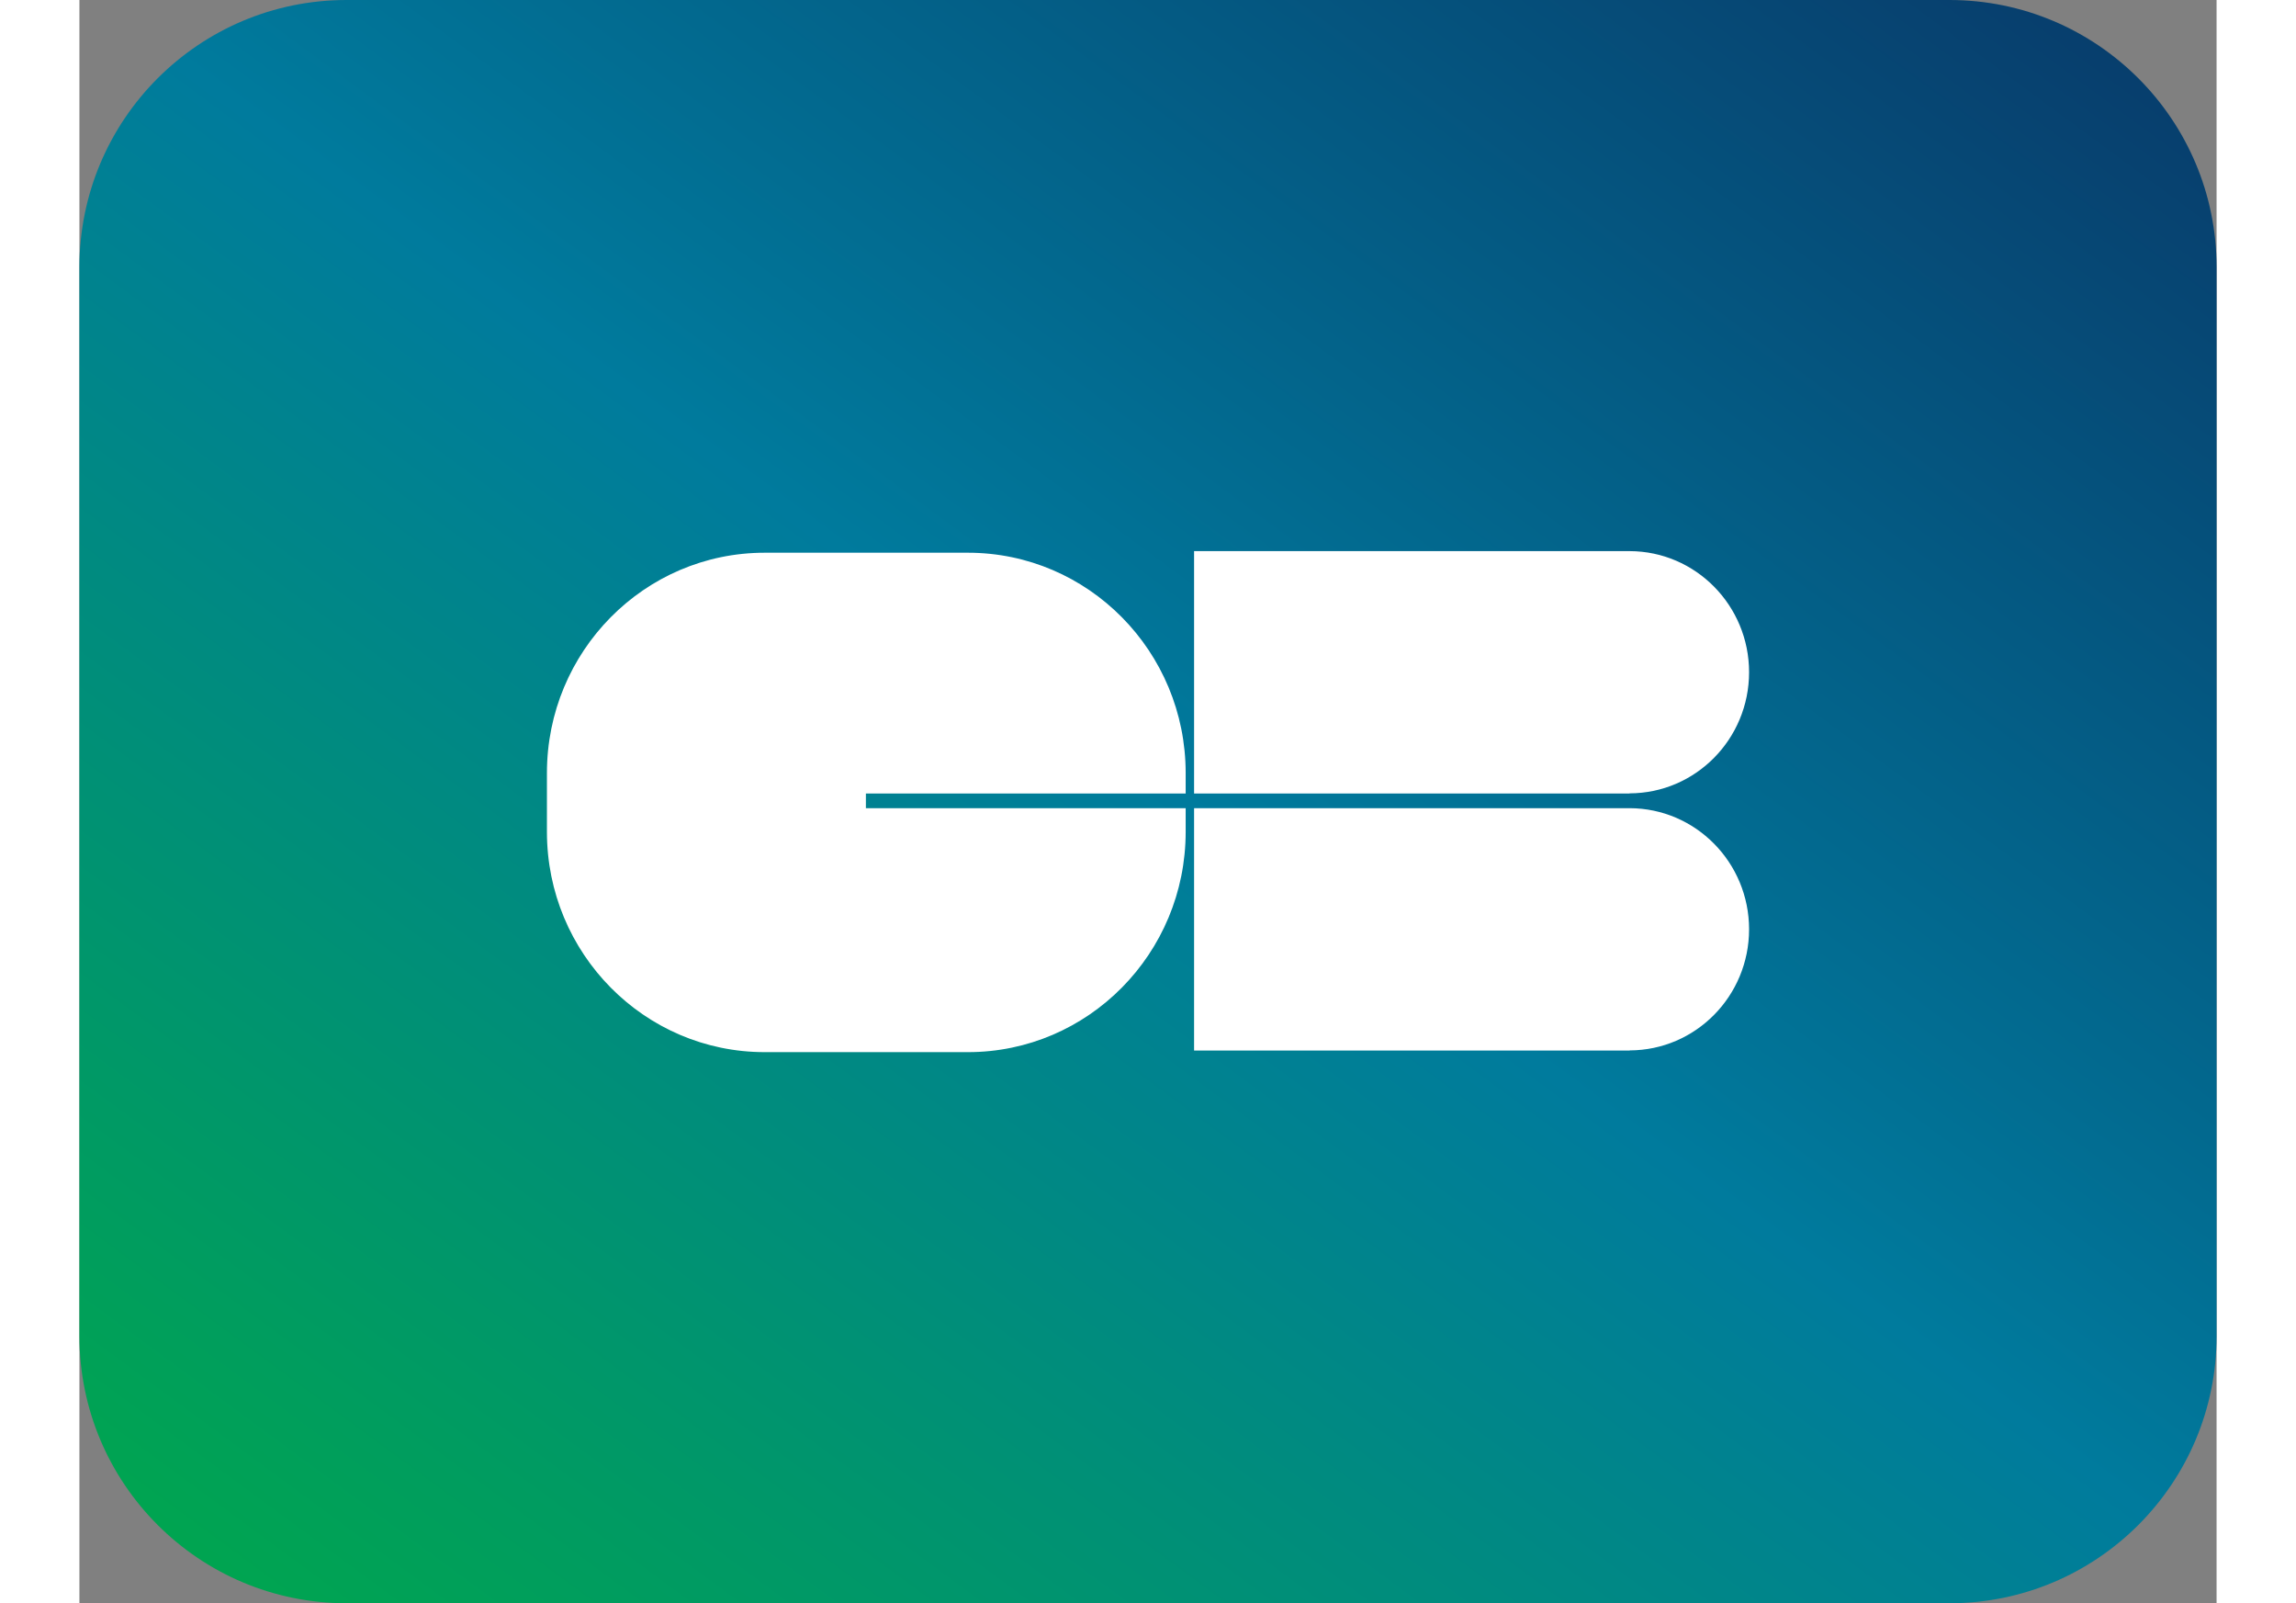
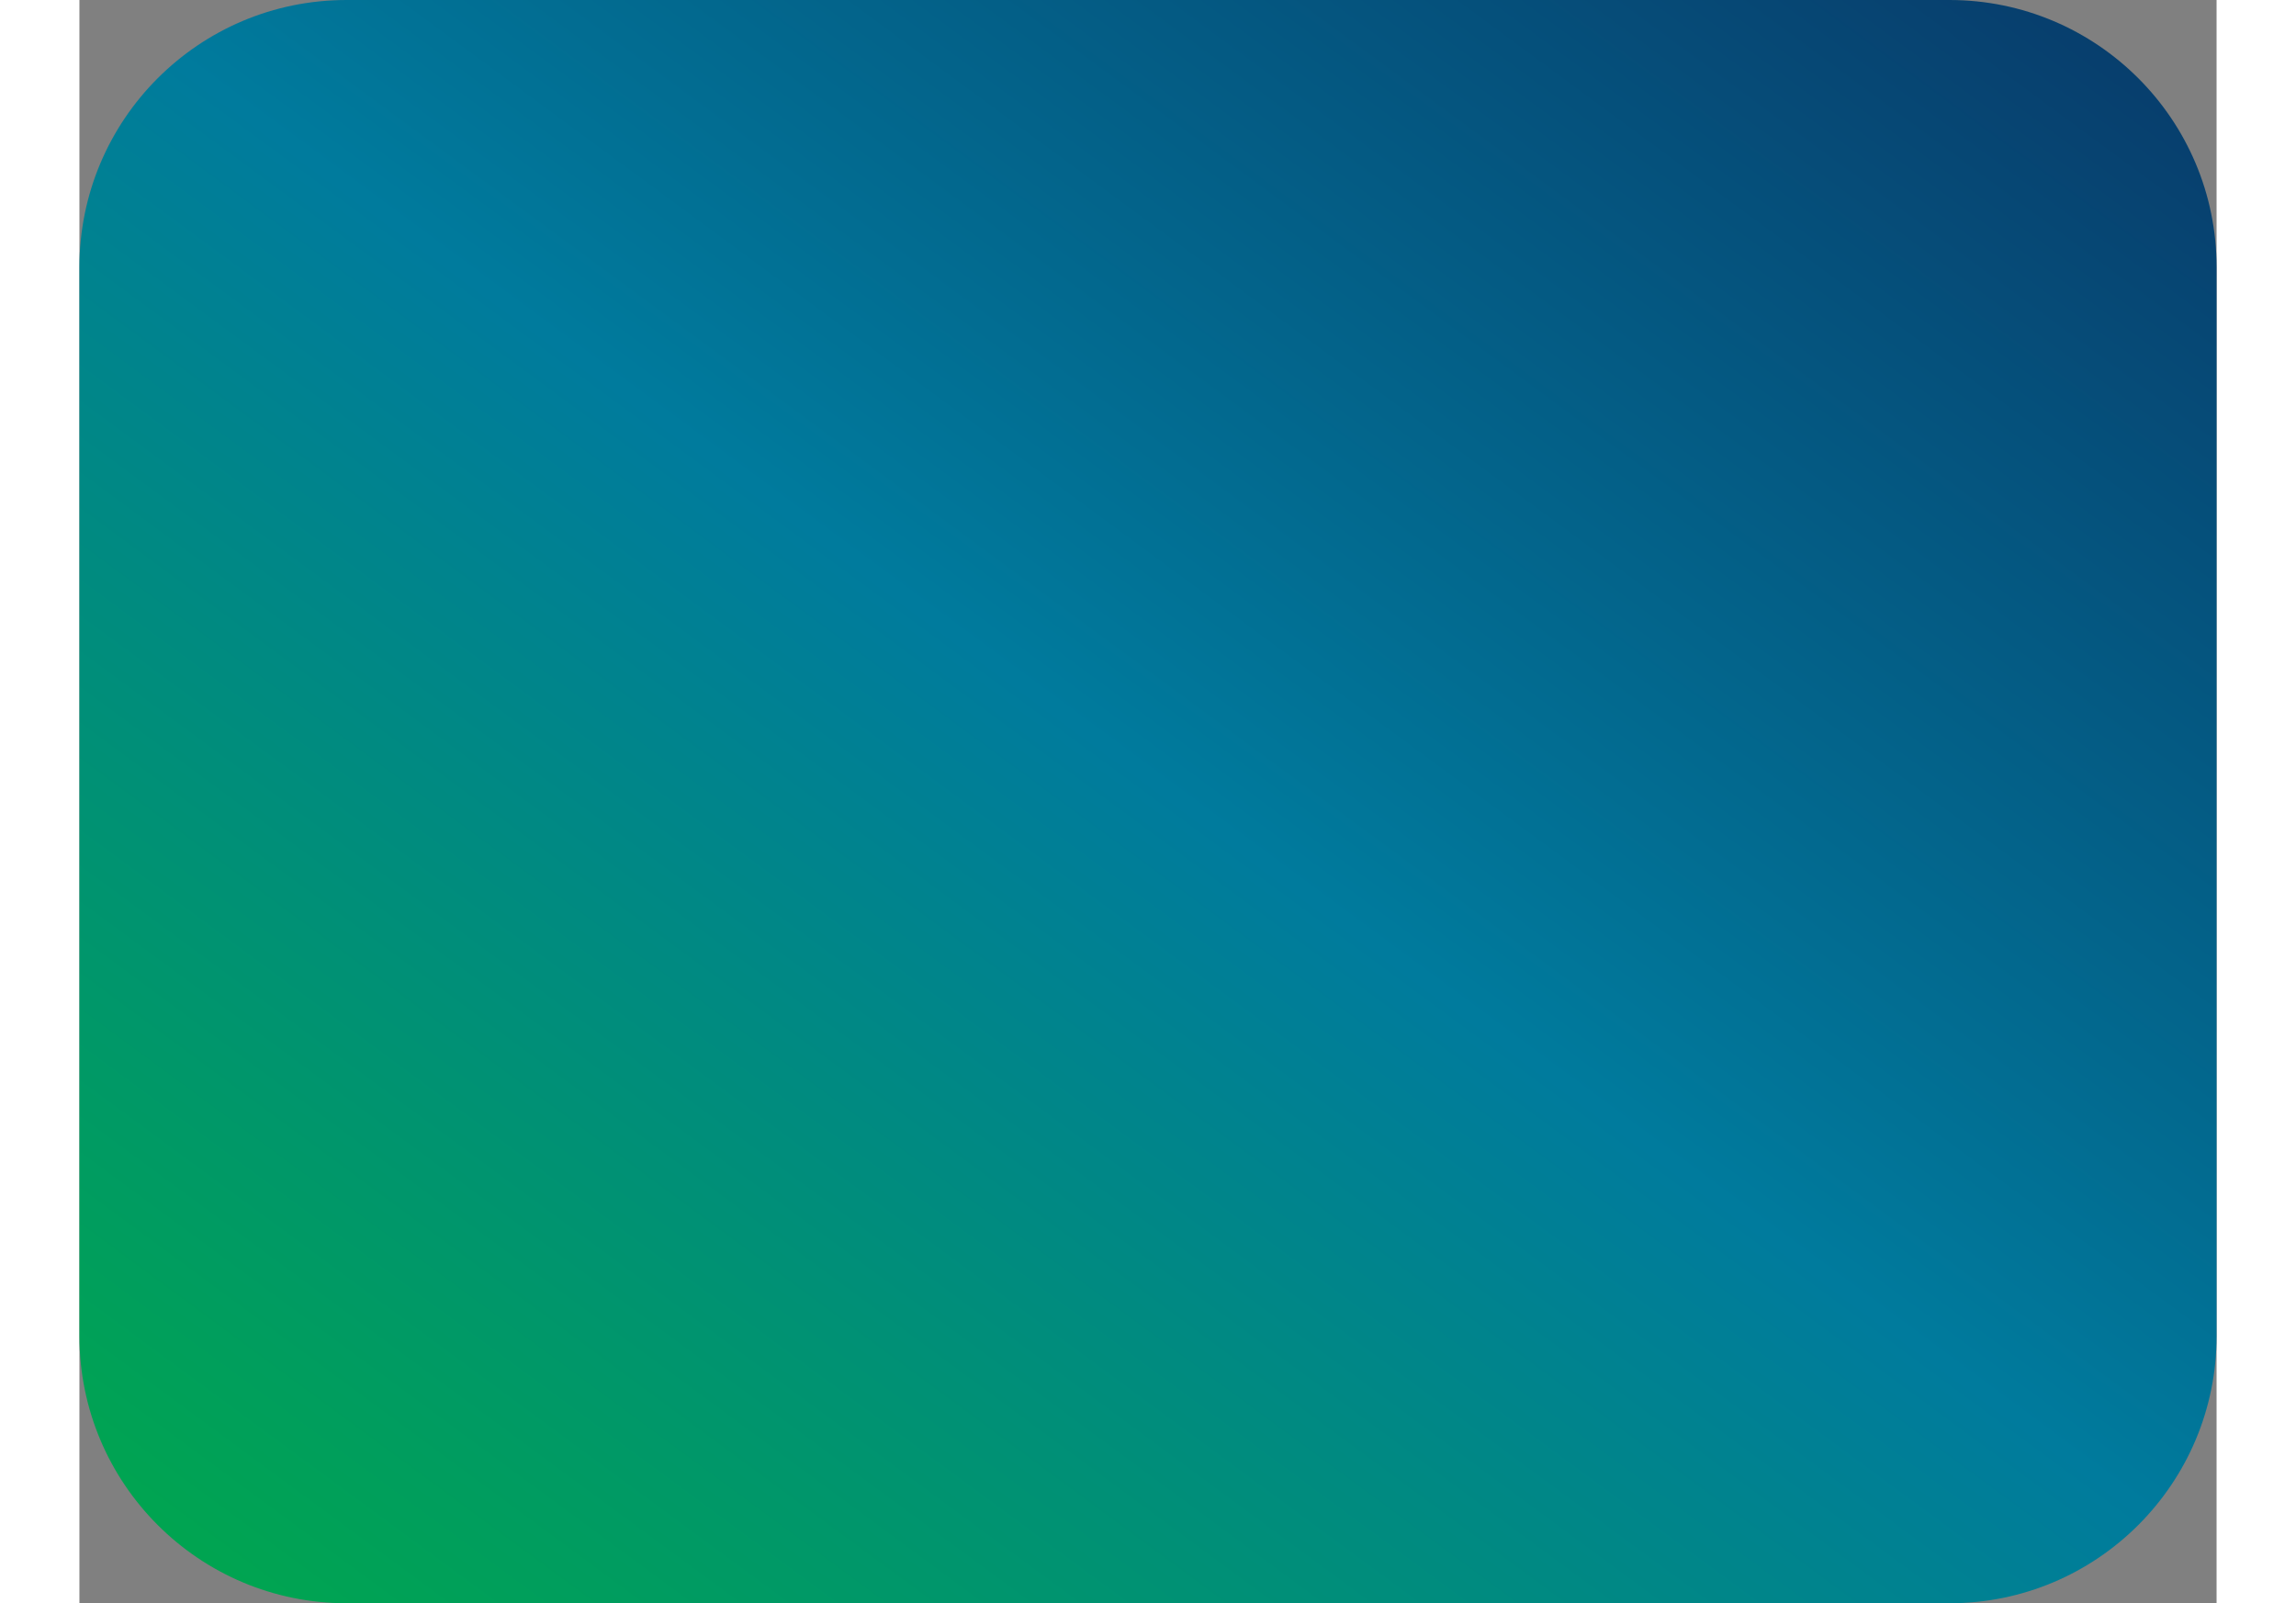
<svg xmlns="http://www.w3.org/2000/svg" width="53" height="37" viewBox="0 0 32 24" fill="none">
  <rect x="0" y="0" width="32" height="24" fill="#808080" stroke="none" />
  <path d="M28 0H4C1.791 0 0 1.791 0 4V20C0 22.209 1.791 24 4 24H28C30.209 24 32 22.209 32 20V4C32 1.791 30.209 0 28 0Z" fill="url(#paint0_linear)" />
-   <path fill-rule="evenodd" clip-rule="evenodd" d="M18 1.813C18 2.813 17.199 3.624 16.211 3.626V3.628H9.69V0H16.211V0C17.199 0.002 18 0.813 18 1.813ZM18 5.661C18 6.661 17.199 7.472 16.211 7.474V7.476H9.69V3.848H16.211V3.848C17.199 3.85 18 4.661 18 5.661ZM4.776 3.848H9.564V4.202C9.564 6.023 8.104 7.5 6.304 7.5H3.261C1.46 7.5 0 6.023 0 4.202V3.322C0 1.501 1.46 0.024 3.261 0.024H6.304C8.104 0.024 9.564 1.501 9.564 3.322V3.628H4.776V3.848Z" transform="translate(7 8.25)" fill="white" />
  <defs>
    <linearGradient id="paint0_linear" x2="1" gradientUnits="userSpaceOnUse" gradientTransform="translate(48 12) scale(45.255 33.941) rotate(135)">
      <stop stop-color="#083969" />
      <stop offset="0.492" stop-color="#007B9D" />
      <stop offset="1" stop-color="#00A84A" />
    </linearGradient>
  </defs>
</svg>